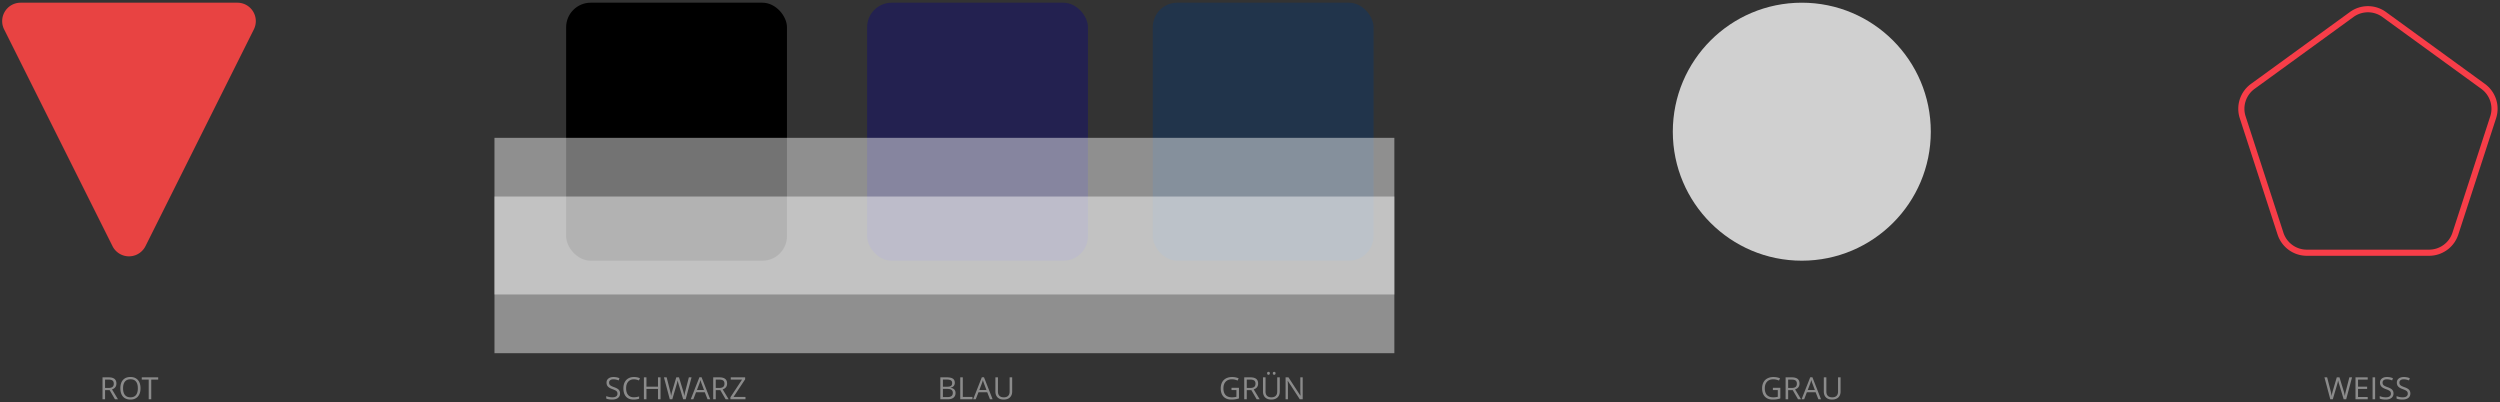
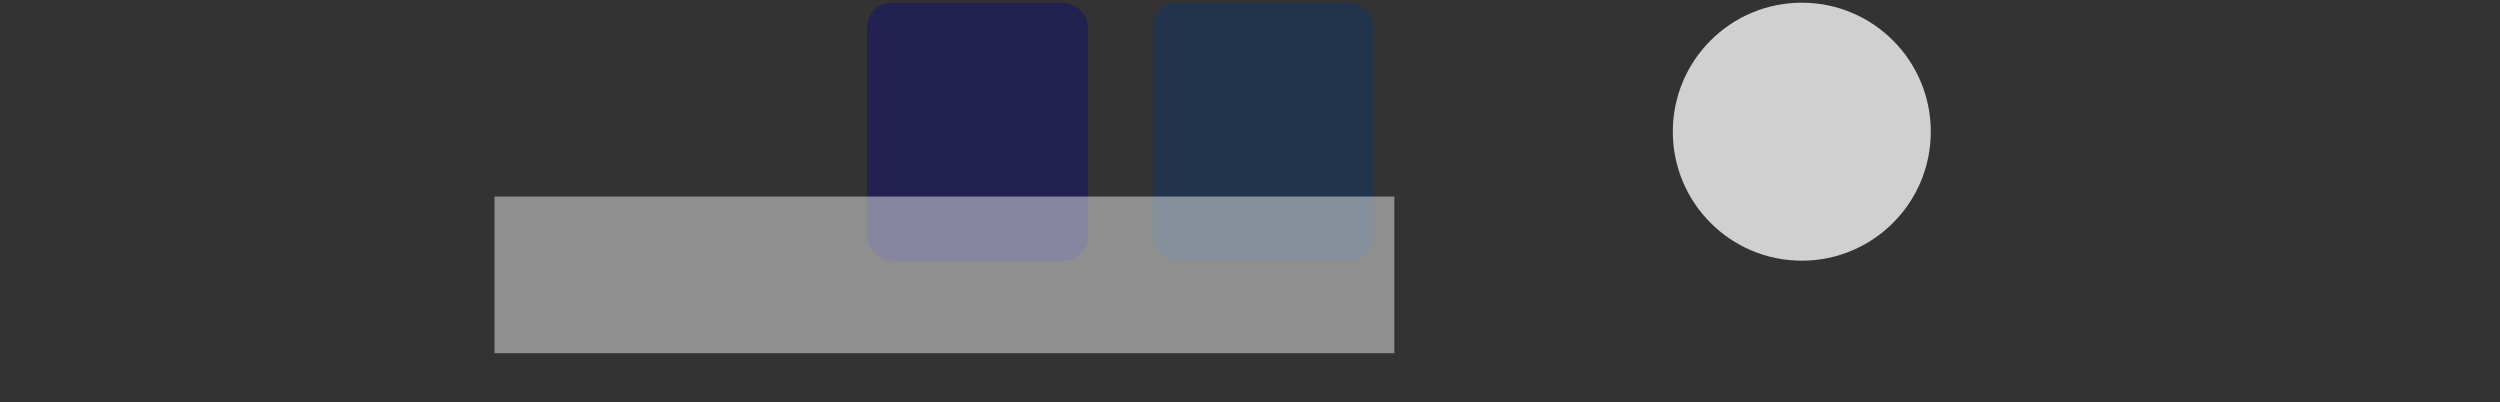
<svg xmlns="http://www.w3.org/2000/svg" width="814" height="131">
  <rect width="100%" height="100%" fill="#333333" stroke="none" />
  <g transform="translate(-3 .879)" fill="none" fill-rule="evenodd">
    <circle fill="#D0D0D0" cx="589.667" cy="42" r="42" />
-     <path d="M50.367 79.267L85.658 8.683A6 6 0 0 0 80.292 0H9.708a6 6 0 0 0-5.366 8.683l35.291 70.584a6 6 0 0 0 10.734 0z" fill="#E84342" />
    <g transform="translate(187.333)">
      <rect fill="#232150" x="98" width="71.903" height="84" rx="8" />
-       <rect fill="#000" width="71.903" height="84" rx="8" />
      <rect fill="#21344B" x="191" width="71.903" height="84" rx="8" />
    </g>
-     <path d="M779.29 3.843l32.217 23.408a9 9 0 0 1 3.27 10.062L802.47 75.187a9 9 0 0 1-8.56 6.219h-39.82a9 9 0 0 1-8.56-6.22l-12.306-37.873a9 9 0 0 1 3.27-10.062L768.71 3.843a9 9 0 0 1 10.58 0z" stroke="#F73D48" stroke-width="2" />
    <path fill-opacity=".451" fill="#FFF" d="M164 63.121h293v51H164z" />
-     <path fill-opacity=".451" fill="#FFF" d="M164 44h293v51H164z" />
-     <path d="M37.21 126.152v2.97h-.83v-7.14h1.957c.876 0 1.523.168 1.941.503.419.336.628.84.628 1.514 0 .944-.479 1.582-1.436 1.914l1.939 3.208h-.982l-1.728-2.969h-1.49zm0-.713h1.137c.586 0 1.016-.116 1.29-.349.273-.232.41-.582.41-1.047 0-.472-.14-.812-.418-1.02-.278-.209-.725-.313-1.34-.313h-1.08v2.73zm11.547.103c0 1.143-.289 2.041-.866 2.695-.578.655-1.381.982-2.41.982-1.051 0-1.863-.322-2.434-.965-.571-.643-.857-1.55-.857-2.722 0-1.162.286-2.063.86-2.702.572-.64 1.386-.96 2.44-.96 1.026 0 1.827.326 2.403.977.576.65.864 1.55.864 2.695zm-5.688 0c0 .967.206 1.7.618 2.2.411.5 1.01.75 1.794.75.791 0 1.388-.25 1.792-.748.404-.498.605-1.232.605-2.202 0-.96-.2-1.689-.603-2.185-.402-.496-.997-.745-1.784-.745-.791 0-1.393.25-1.804.75-.412.5-.618 1.226-.618 2.18zm9.18 3.58h-.83v-6.402h-2.261v-.738h5.351v.738h-2.26v6.401zm152.636-1.9c0 .628-.228 1.118-.684 1.47-.456.351-1.074.527-1.855.527-.847 0-1.498-.11-1.953-.327v-.801c.293.124.612.221.957.293a5.07 5.07 0 0 0 1.025.107c.553 0 .97-.105 1.25-.315.28-.21.42-.502.42-.876 0-.248-.05-.45-.149-.608-.1-.158-.265-.304-.498-.437-.233-.134-.587-.285-1.062-.454-.664-.238-1.139-.52-1.423-.845-.285-.325-.428-.75-.428-1.274 0-.55.207-.988.62-1.314.414-.325.96-.488 1.641-.488.71 0 1.362.13 1.958.39l-.259.723a4.428 4.428 0 0 0-1.718-.37c-.44 0-.783.093-1.03.282-.248.19-.372.451-.372.786 0 .248.046.45.137.608.091.158.245.303.461.435.217.132.548.277.994.437.749.267 1.264.553 1.545.86.282.305.423.702.423 1.19zm4.516-4.6c-.784 0-1.403.261-1.858.784-.454.522-.68 1.238-.68 2.146 0 .934.218 1.656.656 2.165.438.51 1.062.764 1.873.764.498 0 1.066-.09 1.704-.268v.727c-.495.186-1.105.279-1.831.279-1.052 0-1.863-.32-2.434-.957-.572-.638-.857-1.545-.857-2.72 0-.736.137-1.38.412-1.934.275-.553.672-.98 1.192-1.279.519-.3 1.13-.45 1.833-.45.749 0 1.403.138 1.963.411l-.352.713a3.783 3.783 0 0 0-1.62-.38zm8.672 6.5h-.83v-3.36h-3.76v3.36h-.83v-7.14h.83v3.038h3.76v-3.038h.83v7.14zm8.189 0h-.82L224 124.34a15.429 15.429 0 0 1-.23-.801c-.084-.322-.128-.516-.131-.581-.072.43-.186.9-.342 1.411l-1.397 4.751h-.82l-1.9-7.139h.88l1.127 4.41c.157.618.27 1.178.342 1.68a12.13 12.13 0 0 1 .39-1.749l1.28-4.34h.88l1.342 4.38c.156.504.288 1.074.395 1.708a14.64 14.64 0 0 1 .352-1.69l1.123-4.399h.879l-1.91 7.14zm7.114 0l-.889-2.271h-2.861l-.879 2.27h-.84l2.822-7.168h.699l2.807 7.168h-.859zm-1.147-3.018l-.83-2.212a11.74 11.74 0 0 1-.333-1.03 9.252 9.252 0 0 1-.307 1.03l-.84 2.212h2.31zm3.818.048v2.97h-.83v-7.14h1.958c.875 0 1.522.168 1.94.503.419.336.628.84.628 1.514 0 .944-.478 1.582-1.435 1.914l1.938 3.208h-.981l-1.729-2.969h-1.49zm0-.713h1.138c.586 0 1.015-.116 1.289-.349.273-.232.41-.582.41-1.047 0-.472-.14-.812-.418-1.02-.278-.209-.725-.313-1.34-.313h-1.08v2.73zm9.678 3.682h-4.908v-.65l3.79-5.742h-3.672v-.747h4.682v.65l-3.789 5.737h3.897v.752zm63.451-7.139h2.016c.947 0 1.633.142 2.056.425.423.283.635.731.635 1.343 0 .423-.118.772-.354 1.047-.236.275-.58.454-1.033.535v.049c1.084.185 1.626.755 1.626 1.709 0 .638-.216 1.136-.647 1.494-.431.358-1.034.537-1.81.537h-2.49v-7.139zm.83 3.057h1.367c.586 0 1.007-.092 1.265-.276.257-.184.385-.494.385-.93 0-.4-.143-.69-.43-.867-.286-.177-.742-.266-1.367-.266h-1.22v2.34zm0 .703v2.671h1.489c.576 0 1.01-.111 1.301-.334.292-.223.437-.572.437-1.048 0-.442-.149-.768-.447-.976-.297-.209-.75-.313-1.36-.313h-1.42zm5.65 3.38v-7.14h.83v6.387h3.149v.752h-3.98zm9.677 0l-.889-2.271h-2.861l-.88 2.27h-.839l2.822-7.168h.699l2.807 7.168h-.86zm-1.148-3.018l-.83-2.212a12.12 12.12 0 0 1-.332-1.03 9.252 9.252 0 0 1-.307 1.03l-.84 2.212h2.31zm8.38-4.122v4.62c0 .813-.246 1.453-.738 1.919-.492.465-1.167.698-2.026.698-.86 0-1.525-.235-1.995-.703-.47-.47-.706-1.114-.706-1.934v-4.6h.83v4.659c0 .595.163 1.053.489 1.372.325.319.804.478 1.435.478.603 0 1.066-.16 1.392-.48.325-.321.488-.781.488-1.38v-4.649h.83zm71.415 3.398h2.427v3.473c-.377.12-.761.211-1.152.273-.39.062-.843.093-1.358.093-1.08 0-1.922-.322-2.524-.965-.602-.643-.903-1.543-.903-2.702 0-.742.149-1.393.447-1.95a3.022 3.022 0 0 1 1.286-1.28c.56-.295 1.216-.442 1.968-.442.762 0 1.471.14 2.129.42l-.322.732c-.645-.273-1.265-.41-1.86-.41-.87 0-1.549.259-2.037.776-.488.518-.732 1.236-.732 2.154 0 .963.235 1.694.705 2.192.47.498 1.161.747 2.073.747.495 0 .978-.057 1.45-.17v-2.198h-1.597v-.742zm4.971.772v2.97h-.83v-7.14h1.958c.876 0 1.523.168 1.941.503.418.336.627.84.627 1.514 0 .944-.478 1.582-1.435 1.914l1.938 3.208h-.981l-1.729-2.969h-1.489zm0-.713h1.138c.586 0 1.015-.116 1.289-.349.273-.232.41-.582.41-1.047 0-.472-.14-.812-.417-1.02-.279-.209-.725-.313-1.34-.313h-1.08v2.73zm10.742-3.457v4.62c0 .813-.245 1.453-.737 1.919-.491.465-1.167.698-2.026.698-.86 0-1.525-.235-1.995-.703-.47-.47-.706-1.114-.706-1.934v-4.6h.83v4.659c0 .595.163 1.053.489 1.372.325.319.804.478 1.435.478.603 0 1.066-.16 1.392-.48.326-.321.488-.781.488-1.38v-4.649h.83zm-4.12-1.313c0-.17.042-.291.129-.366a.457.457 0 0 1 .31-.113c.123 0 .23.038.32.113.09.075.134.197.134.366 0 .163-.045.284-.134.364a.465.465 0 0 1-.32.12.44.44 0 0 1-.31-.12c-.087-.08-.13-.201-.13-.364zm1.86 0c0-.17.043-.291.129-.366a.457.457 0 0 1 .31-.113c.12 0 .225.038.315.113.09.075.134.197.134.366 0 .163-.044.284-.134.364a.458.458 0 0 1-.315.12.44.44 0 0 1-.31-.12c-.086-.08-.13-.201-.13-.364zm9.726 8.452h-.947l-3.901-5.991h-.04c.053.703.079 1.348.079 1.933v4.058h-.767v-7.139h.938l3.891 5.967h.04a45.36 45.36 0 0 1-.045-.847 14.7 14.7 0 0 1-.024-1.023v-4.097h.776v7.14zm153.094-3.741h2.426v3.473c-.377.12-.761.211-1.152.273-.39.062-.843.093-1.357.093-1.081 0-1.923-.322-2.525-.965-.602-.643-.903-1.543-.903-2.702 0-.742.149-1.393.447-1.95a3.022 3.022 0 0 1 1.286-1.28c.56-.295 1.216-.442 1.968-.442.762 0 1.471.14 2.129.42l-.322.732c-.645-.273-1.265-.41-1.86-.41-.87 0-1.549.259-2.037.776-.488.518-.732 1.236-.732 2.154 0 .963.235 1.694.705 2.192.47.498 1.162.747 2.073.747.495 0 .978-.057 1.45-.17v-2.198h-1.596v-.742zm4.97.772v2.97h-.83v-7.14h1.958c.876 0 1.523.168 1.941.503.418.336.628.84.628 1.514 0 .944-.479 1.582-1.436 1.914l1.939 3.208h-.982l-1.728-2.969h-1.49zm0-.713h1.138c.586 0 1.016-.116 1.29-.349.273-.232.41-.582.41-1.047 0-.472-.14-.812-.418-1.02-.279-.209-.725-.313-1.34-.313h-1.08v2.73zm9.84 3.682l-.89-2.27h-2.86l-.88 2.27h-.84l2.823-7.168h.698l2.808 7.168h-.86zm-1.148-3.017l-.83-2.212c-.108-.28-.218-.624-.332-1.03a9.252 9.252 0 0 1-.308 1.03l-.84 2.212h2.31zm8.379-4.122v4.62c0 .813-.246 1.453-.738 1.919-.491.465-1.167.698-2.026.698-.86 0-1.524-.235-1.995-.703-.47-.47-.705-1.114-.705-1.934v-4.6h.83v4.659c0 .595.163 1.053.488 1.372.326.319.804.478 1.436.478.602 0 1.066-.16 1.391-.48.326-.321.489-.781.489-1.38v-4.649h.83zm164.626 7.139h-.82l-1.44-4.78a15.428 15.428 0 0 1-.23-.801c-.085-.322-.129-.516-.132-.581-.072.43-.186.9-.342 1.411l-1.396 4.751h-.82l-1.9-7.139h.879l1.128 4.41c.156.618.27 1.178.341 1.68a12.13 12.13 0 0 1 .391-1.749l1.28-4.34h.878l1.343 4.38c.156.504.288 1.074.396 1.708a14.64 14.64 0 0 1 .351-1.69l1.123-4.399h.88l-1.91 7.14zm7.007 0h-3.98v-7.139h3.98v.738h-3.15v2.3h2.96v.732h-2.96v2.627h3.15v.742zm1.582 0v-7.139h.83v7.14h-.83zm6.816-1.9c0 .629-.228 1.119-.683 1.47-.456.352-1.075.528-1.856.528-.846 0-1.497-.11-1.953-.327v-.801c.293.124.612.221.957.293.345.071.687.107 1.025.107.554 0 .97-.105 1.25-.315.28-.21.42-.502.42-.876 0-.248-.05-.45-.149-.608-.099-.158-.265-.304-.498-.437-.232-.134-.586-.285-1.062-.454-.664-.238-1.138-.52-1.423-.845-.285-.325-.427-.75-.427-1.274 0-.55.206-.988.62-1.314.413-.325.96-.488 1.64-.488.71 0 1.363.13 1.959.39l-.26.723a4.42 4.42 0 0 0-1.718-.37c-.44 0-.783.093-1.03.282-.248.19-.371.451-.371.786 0 .248.045.45.136.608.091.158.245.303.462.435.216.132.547.277.993.437.75.267 1.264.553 1.546.86.281.305.422.702.422 1.19zm5.488 0c0 .629-.227 1.119-.683 1.47-.456.352-1.074.528-1.856.528-.846 0-1.497-.11-1.953-.327v-.801c.293.124.612.221.957.293a5.08 5.08 0 0 0 1.026.107c.553 0 .97-.105 1.25-.315.28-.21.42-.502.42-.876 0-.248-.05-.45-.15-.608-.099-.158-.265-.304-.497-.437-.233-.134-.587-.285-1.062-.454-.664-.238-1.139-.52-1.424-.845-.285-.325-.427-.75-.427-1.274 0-.55.207-.988.62-1.314.414-.325.96-.488 1.64-.488.71 0 1.363.13 1.959.39l-.259.723c-.59-.247-1.162-.37-1.719-.37-.44 0-.783.093-1.03.282-.247.19-.371.451-.371.786 0 .248.045.45.137.608.09.158.245.303.461.435.217.132.548.277.994.437.748.267 1.264.553 1.545.86.282.305.422.702.422 1.19z" fill="#8B8B8B" fill-rule="nonzero" />
+     <path fill-opacity=".451" fill="#FFF" d="M164 44v51H164z" />
  </g>
</svg>